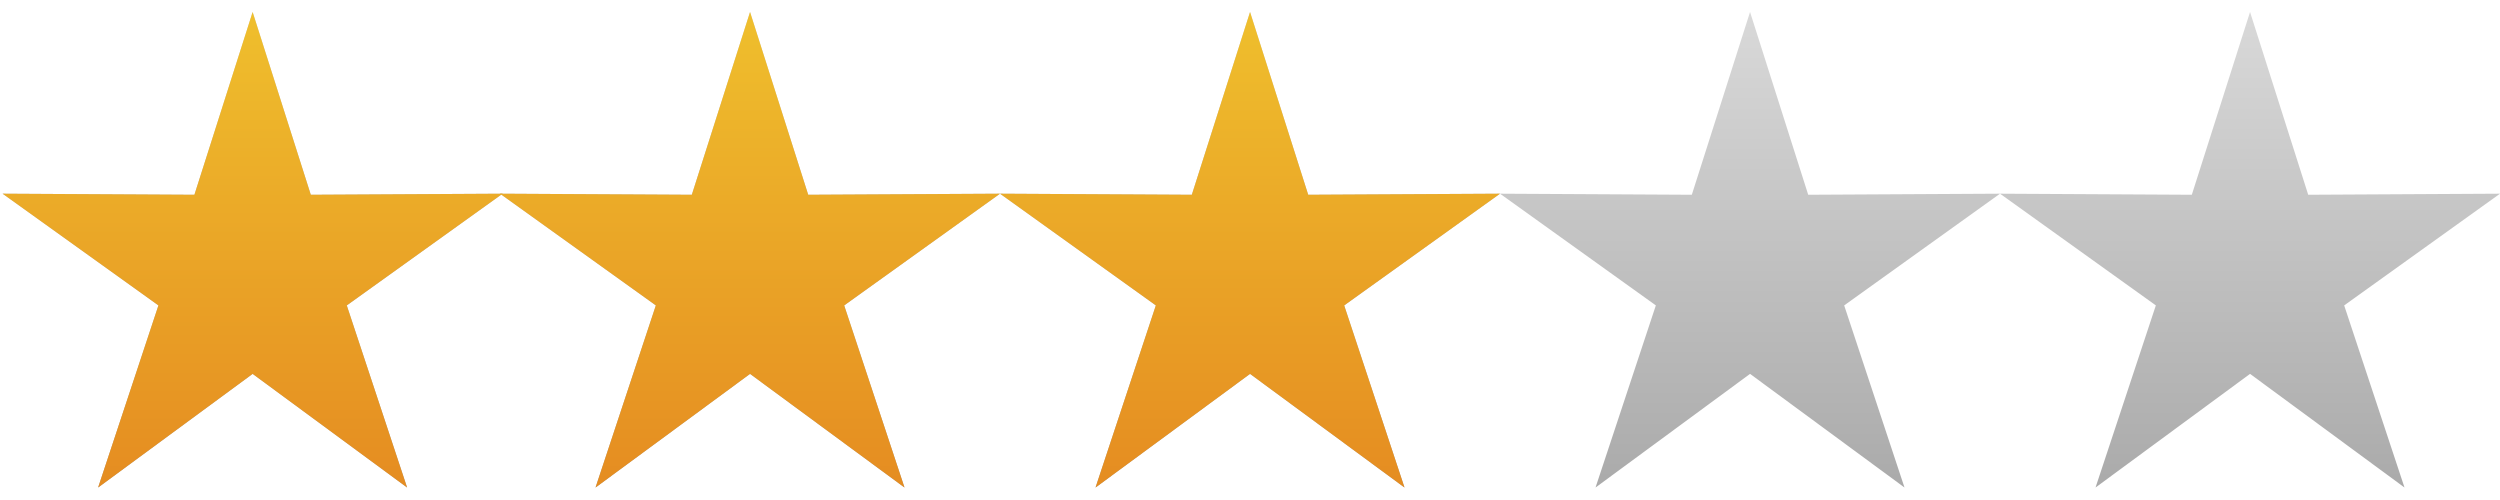
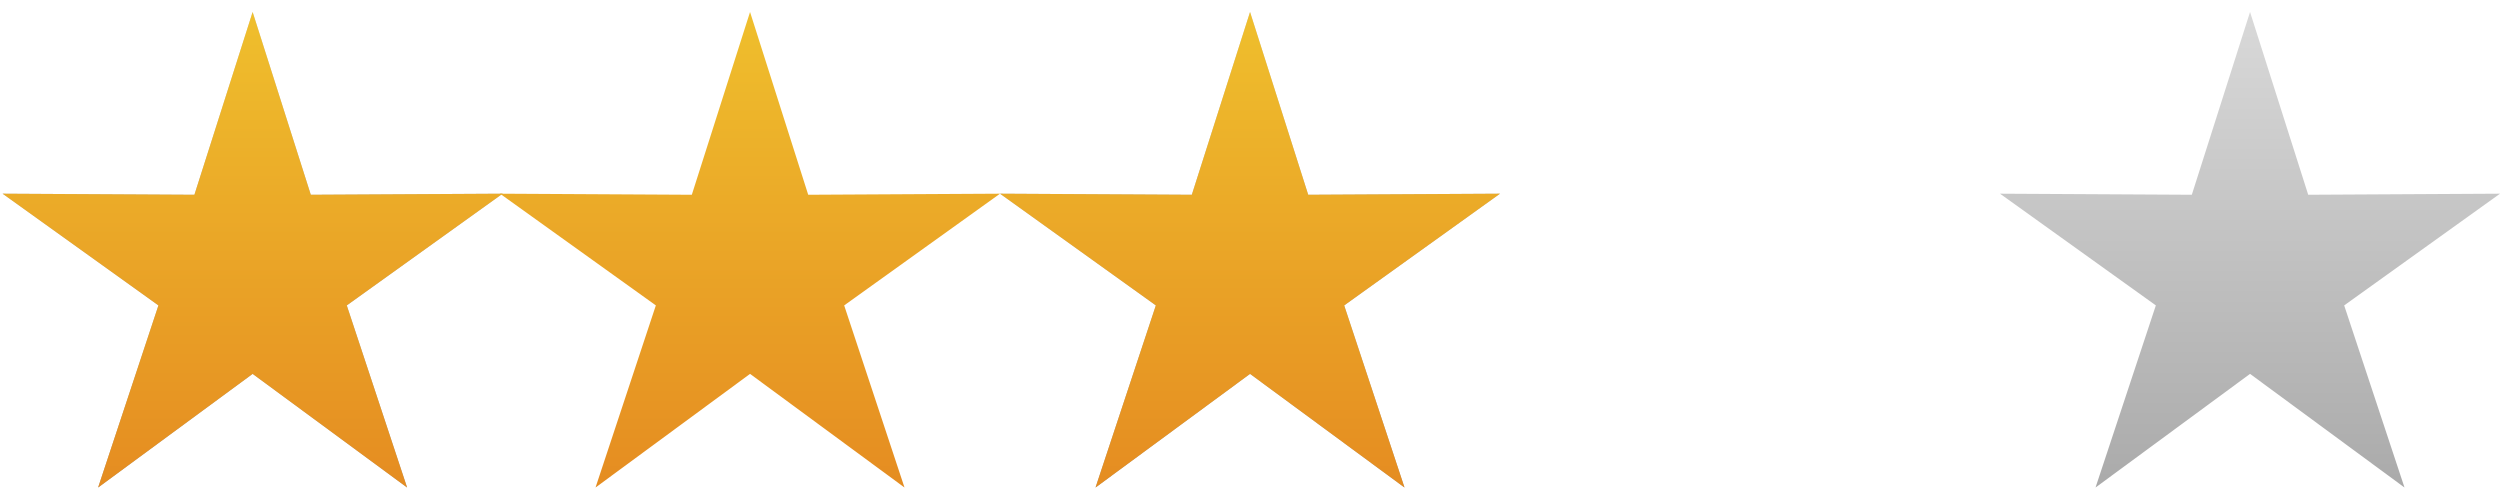
<svg xmlns="http://www.w3.org/2000/svg" xmlns:ns1="http://www.inkscape.org/namespaces/inkscape" xmlns:ns2="http://sodipodi.sourceforge.net/DTD/sodipodi-0.dtd" xmlns:xlink="http://www.w3.org/1999/xlink" width="160" height="32" id="svg4150" version="1.1" ns1:version="0.91pre2 r13516" viewBox="0 0 160 32" ns2:docname="3-0-stars.svg">
  <defs id="defs4152">
    <linearGradient gradientUnits="userSpaceOnUse" y2="-0" x2="-0.003" y1="-7.98" x1="-0.003" id="linearGradient4137" xlink:href="#linearGradient4131" />
    <linearGradient id="linearGradient4131">
      <stop id="stop4133" offset="0" style="stop-color:#aaaaaa;stop-opacity:1" />
      <stop id="stop4135" offset="1" style="stop-color:#d9d9d9;stop-opacity:1" />
    </linearGradient>
    <linearGradient ns1:collect="always" xlink:href="#linearGradient4131" id="linearGradient5298" gradientUnits="userSpaceOnUse" x1="-0.003" y1="-7.98" x2="-0.003" y2="-0" />
    <linearGradient gradientUnits="userSpaceOnUse" y2="-0" x2="-0.003" y1="-7.98" x1="-0.003" id="linearGradient4137-5" xlink:href="#linearGradient4131" />
    <linearGradient ns1:collect="always" xlink:href="#linearGradient4131" id="linearGradient5298-5" gradientUnits="userSpaceOnUse" x1="-0.003" y1="-7.98" x2="-0.003" y2="-0" />
    <linearGradient gradientUnits="userSpaceOnUse" y2="-0" x2="-0.003" y1="-7.98" x1="-0.003" id="linearGradient4137-5-8" xlink:href="#linearGradient4131" />
    <linearGradient ns1:collect="always" xlink:href="#linearGradient4131" id="linearGradient5298-5-3" gradientUnits="userSpaceOnUse" x1="-0.003" y1="-7.98" x2="-0.003" y2="-0" />
    <linearGradient gradientUnits="userSpaceOnUse" y2="-0" x2="-0.003" y1="-7.98" x1="-0.003" id="linearGradient4137-5-8-9" xlink:href="#linearGradient4131" />
    <linearGradient ns1:collect="always" xlink:href="#linearGradient4131" id="linearGradient5298-5-3-9" gradientUnits="userSpaceOnUse" x1="-0.003" y1="-7.98" x2="-0.003" y2="-0" />
    <linearGradient gradientUnits="userSpaceOnUse" y2="-0" x2="-0.003" y1="-7.98" x1="-0.003" id="linearGradient4137-5-8-9-7" xlink:href="#linearGradient4131" />
    <linearGradient ns1:collect="always" xlink:href="#linearGradient4131" id="linearGradient5298-5-3-9-4" gradientUnits="userSpaceOnUse" x1="-0.003" y1="-7.98" x2="-0.003" y2="-0" />
    <linearGradient gradientUnits="userSpaceOnUse" y2="-0" x2="-0.003" y1="-7.98" x1="-0.003" id="linearGradient4137-2" xlink:href="#linearGradient4131-8" />
    <linearGradient id="linearGradient4131-8">
      <stop id="stop4133-3" offset="0" style="stop-color:#e58c21;stop-opacity:1" />
      <stop id="stop4135-6" offset="1" style="stop-color:#efbf2d;stop-opacity:1" />
    </linearGradient>
    <linearGradient ns1:collect="always" xlink:href="#linearGradient4131-8" id="linearGradient6110" gradientUnits="userSpaceOnUse" x1="-0.003" y1="-7.98" x2="-0.003" y2="-0" />
    <linearGradient gradientUnits="userSpaceOnUse" y2="-0" x2="-0.003" y1="-7.98" x1="-0.003" id="linearGradient4137-2-1" xlink:href="#linearGradient4131-8" />
    <linearGradient gradientUnits="userSpaceOnUse" y2="-0" x2="-0.003" y1="-7.98" x1="-0.003" id="linearGradient4137-2-8" xlink:href="#linearGradient4131-8" />
    <linearGradient ns1:collect="always" xlink:href="#linearGradient4131-8" id="linearGradient6110-3" gradientUnits="userSpaceOnUse" x1="-0.003" y1="-7.98" x2="-0.003" y2="-0" />
    <linearGradient gradientUnits="userSpaceOnUse" y2="-0" x2="-0.003" y1="-7.98" x1="-0.003" id="linearGradient4137-2-8-7" xlink:href="#linearGradient4131-8" />
    <linearGradient gradientUnits="userSpaceOnUse" y2="-0" x2="-0.003" y1="-7.98" x1="-0.003" id="linearGradient4137-2-8-4" xlink:href="#linearGradient4131-8" />
    <linearGradient ns1:collect="always" xlink:href="#linearGradient4131-8" id="linearGradient6110-3-0" gradientUnits="userSpaceOnUse" x1="-0.003" y1="-7.98" x2="-0.003" y2="-0" />
  </defs>
  <ns2:namedview id="base" pagecolor="#ffffff" bordercolor="#666666" borderopacity="1.0" ns1:pageopacity="0.0" ns1:pageshadow="2" ns1:zoom="5.6568543" ns1:cx="109.88856" ns1:cy="-40.498538" ns1:document-units="px" ns1:current-layer="layer1" showgrid="false" ns1:window-width="1920" ns1:window-height="1177" ns1:window-x="-8" ns1:window-y="-8" ns1:window-maximized="1" />
  <g ns1:label="Layer 1" ns1:groupmode="layer" id="layer1" transform="translate(0,-1020.362)">
    <g transform="matrix(3.83,0,0,-3.83,0.168,1051.563)" id="g10">
      <g style="fill:url(#linearGradient4137);fill-opacity:1" transform="translate(4.178,7.946)" id="g12">
        <path ns1:connector-curvature="0" id="path14" style="fill:url(#linearGradient5298);fill-opacity:1;fill-rule:nonzero;stroke:none" d="M 0,0 -0.973,-3.054 -4.178,-3.036 -1.574,-4.903 -2.582,-7.946 0,-6.047 2.581,-7.946 1.573,-4.903 4.177,-3.036 0.972,-3.054 0,0 Z" />
      </g>
    </g>
    <g transform="matrix(3.83,0,0,-3.83,32.001,1051.563)" id="g10-5">
      <g style="fill:url(#linearGradient4137-5);fill-opacity:1" transform="translate(4.178,7.946)" id="g12-2">
-         <path ns1:connector-curvature="0" id="path14-3" style="fill:url(#linearGradient5298-5);fill-opacity:1;fill-rule:nonzero;stroke:none" d="M 0,0 -0.973,-3.054 -4.178,-3.036 -1.574,-4.903 -2.582,-7.946 0,-6.047 2.581,-7.946 1.573,-4.903 4.177,-3.036 0.972,-3.054 0,0 Z" />
-       </g>
+         </g>
    </g>
    <g transform="matrix(3.83,0,0,-3.83,64.001,1051.563)" id="g10-5-0">
      <g style="fill:url(#linearGradient4137-5-8);fill-opacity:1" transform="translate(4.178,7.946)" id="g12-2-2">
        <path ns1:connector-curvature="0" id="path14-3-6" style="fill:url(#linearGradient5298-5-3);fill-opacity:1;fill-rule:nonzero;stroke:none" d="M 0,0 -0.973,-3.054 -4.178,-3.036 -1.574,-4.903 -2.582,-7.946 0,-6.047 2.581,-7.946 1.573,-4.903 4.177,-3.036 0.972,-3.054 0,0 Z" />
      </g>
    </g>
    <g transform="matrix(3.83,0,0,-3.83,96.001,1051.563)" id="g10-5-0-8">
      <g style="fill:url(#linearGradient4137-5-8-9);fill-opacity:1" transform="translate(4.178,7.946)" id="g12-2-2-8">
-         <path ns1:connector-curvature="0" id="path14-3-6-1" style="fill:url(#linearGradient5298-5-3-9);fill-opacity:1;fill-rule:nonzero;stroke:none" d="M 0,0 -0.973,-3.054 -4.178,-3.036 -1.574,-4.903 -2.582,-7.946 0,-6.047 2.581,-7.946 1.573,-4.903 4.177,-3.036 0.972,-3.054 0,0 Z" />
-       </g>
+         </g>
    </g>
    <g transform="matrix(3.83,0,0,-3.83,128.001,1051.563)" id="g10-5-0-8-2">
      <g style="fill:url(#linearGradient4137-5-8-9-7);fill-opacity:1" transform="translate(4.178,7.946)" id="g12-2-2-8-1">
        <path ns1:connector-curvature="0" id="path14-3-6-1-6" style="fill:url(#linearGradient5298-5-3-9-4);fill-opacity:1;fill-rule:nonzero;stroke:none" d="M 0,0 -0.973,-3.054 -4.178,-3.036 -1.574,-4.903 -2.582,-7.946 0,-6.047 2.581,-7.946 1.573,-4.903 4.177,-3.036 0.972,-3.054 0,0 Z" />
      </g>
    </g>
    <g transform="matrix(3.83,0,0,-3.83,0.166,1051.563)" id="g10-6">
      <g style="fill:url(#linearGradient4137-2);fill-opacity:1" transform="translate(4.178,7.946)" id="g12-8">
        <path ns1:connector-curvature="0" id="path14-9" style="fill:url(#linearGradient6110);fill-opacity:1;fill-rule:nonzero;stroke:none" d="M 0,0 -0.973,-3.054 -4.178,-3.036 -1.574,-4.903 -2.582,-7.946 0,-6.047 2.581,-7.946 1.573,-4.903 4.177,-3.036 0.972,-3.054 0,0 Z" />
      </g>
    </g>
    <g transform="matrix(3.83,0,0,-3.83,32.001,1051.563)" id="g10-6-4">
      <g style="fill:url(#linearGradient4137-2-8);fill-opacity:1" transform="translate(4.178,7.946)" id="g12-8-2">
        <path ns1:connector-curvature="0" id="path14-9-3" style="fill:url(#linearGradient6110-3);fill-opacity:1;fill-rule:nonzero;stroke:none" d="M 0,0 -0.973,-3.054 -4.178,-3.036 -1.574,-4.903 -2.582,-7.946 0,-6.047 2.581,-7.946 1.573,-4.903 4.177,-3.036 0.972,-3.054 0,0 Z" />
      </g>
    </g>
    <g transform="matrix(3.83,0,0,-3.83,64.001,1051.563)" id="g10-6-4-4">
      <g style="fill:url(#linearGradient4137-2-8-4);fill-opacity:1" transform="translate(4.178,7.946)" id="g12-8-2-4">
        <path ns1:connector-curvature="0" id="path14-9-3-1" style="fill:url(#linearGradient6110-3-0);fill-opacity:1;fill-rule:nonzero;stroke:none" d="M 0,0 -0.973,-3.054 -4.178,-3.036 -1.574,-4.903 -2.582,-7.946 0,-6.047 2.581,-7.946 1.573,-4.903 4.177,-3.036 0.972,-3.054 0,0 Z" />
      </g>
    </g>
  </g>
</svg>